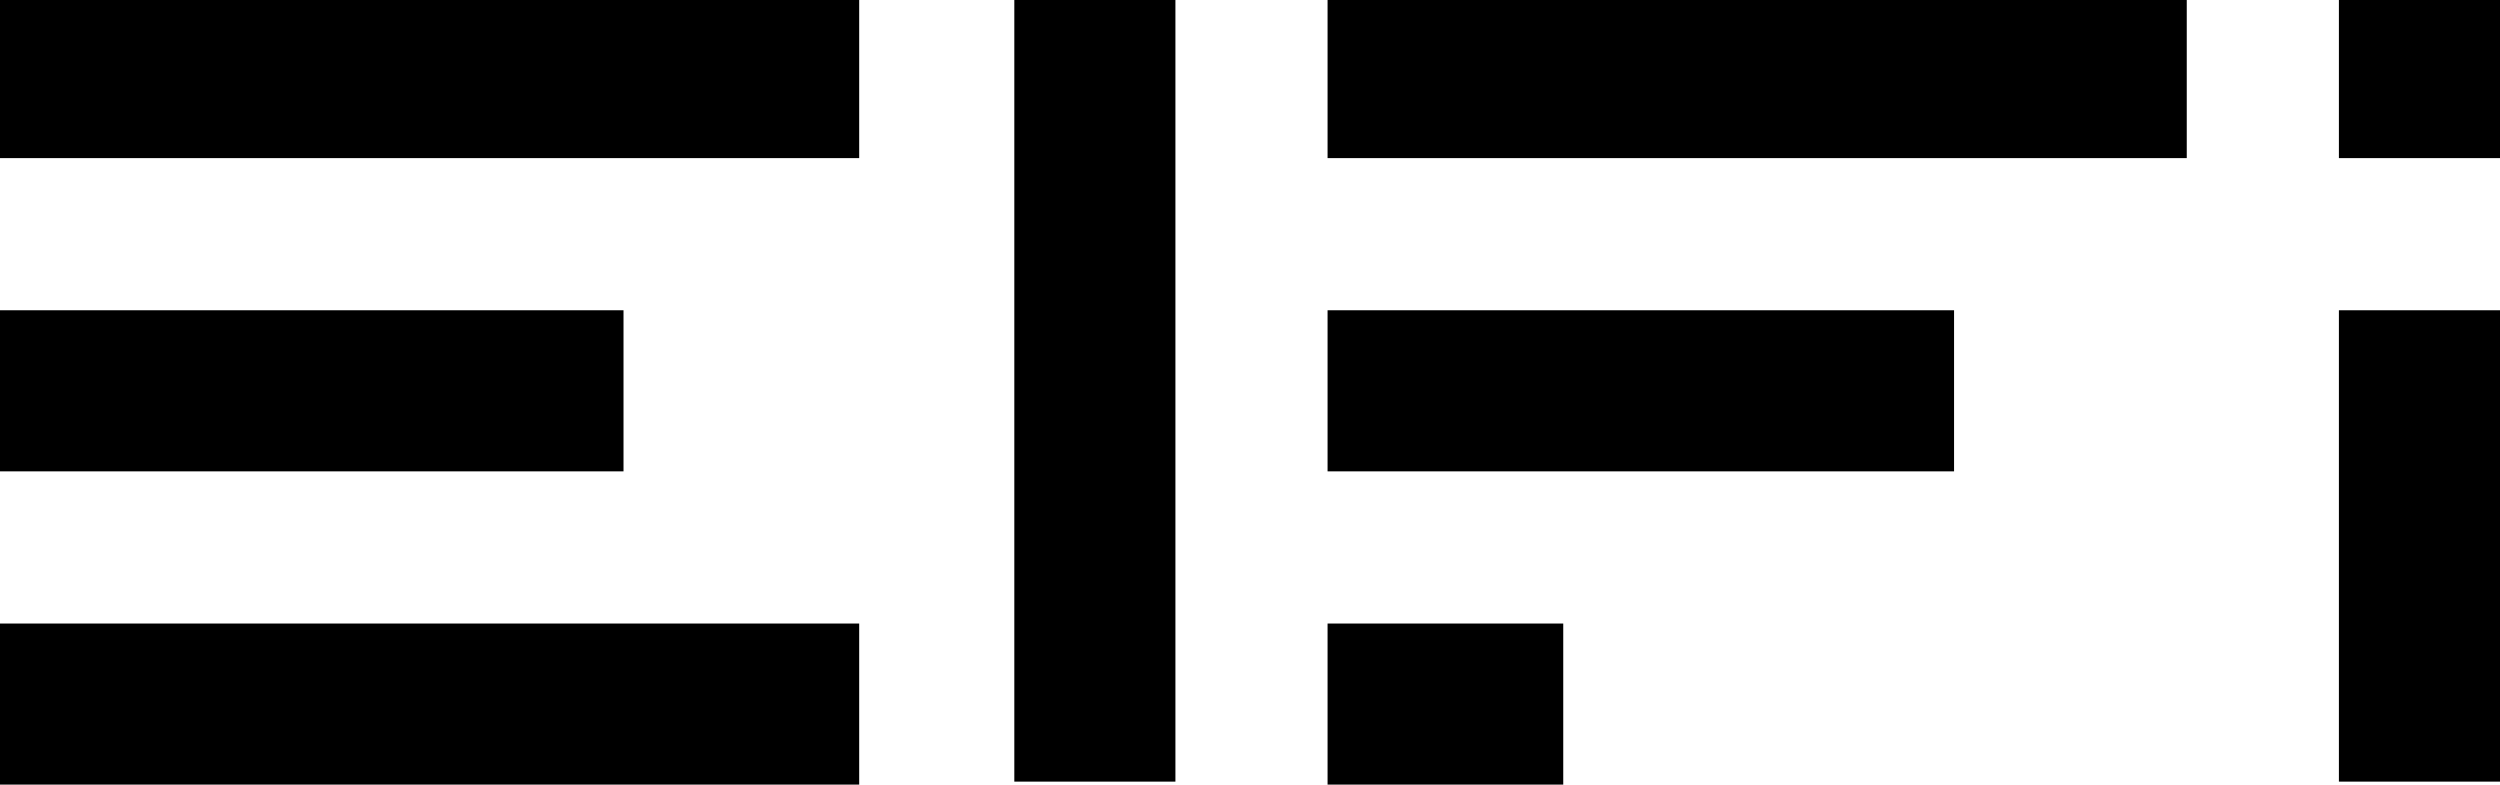
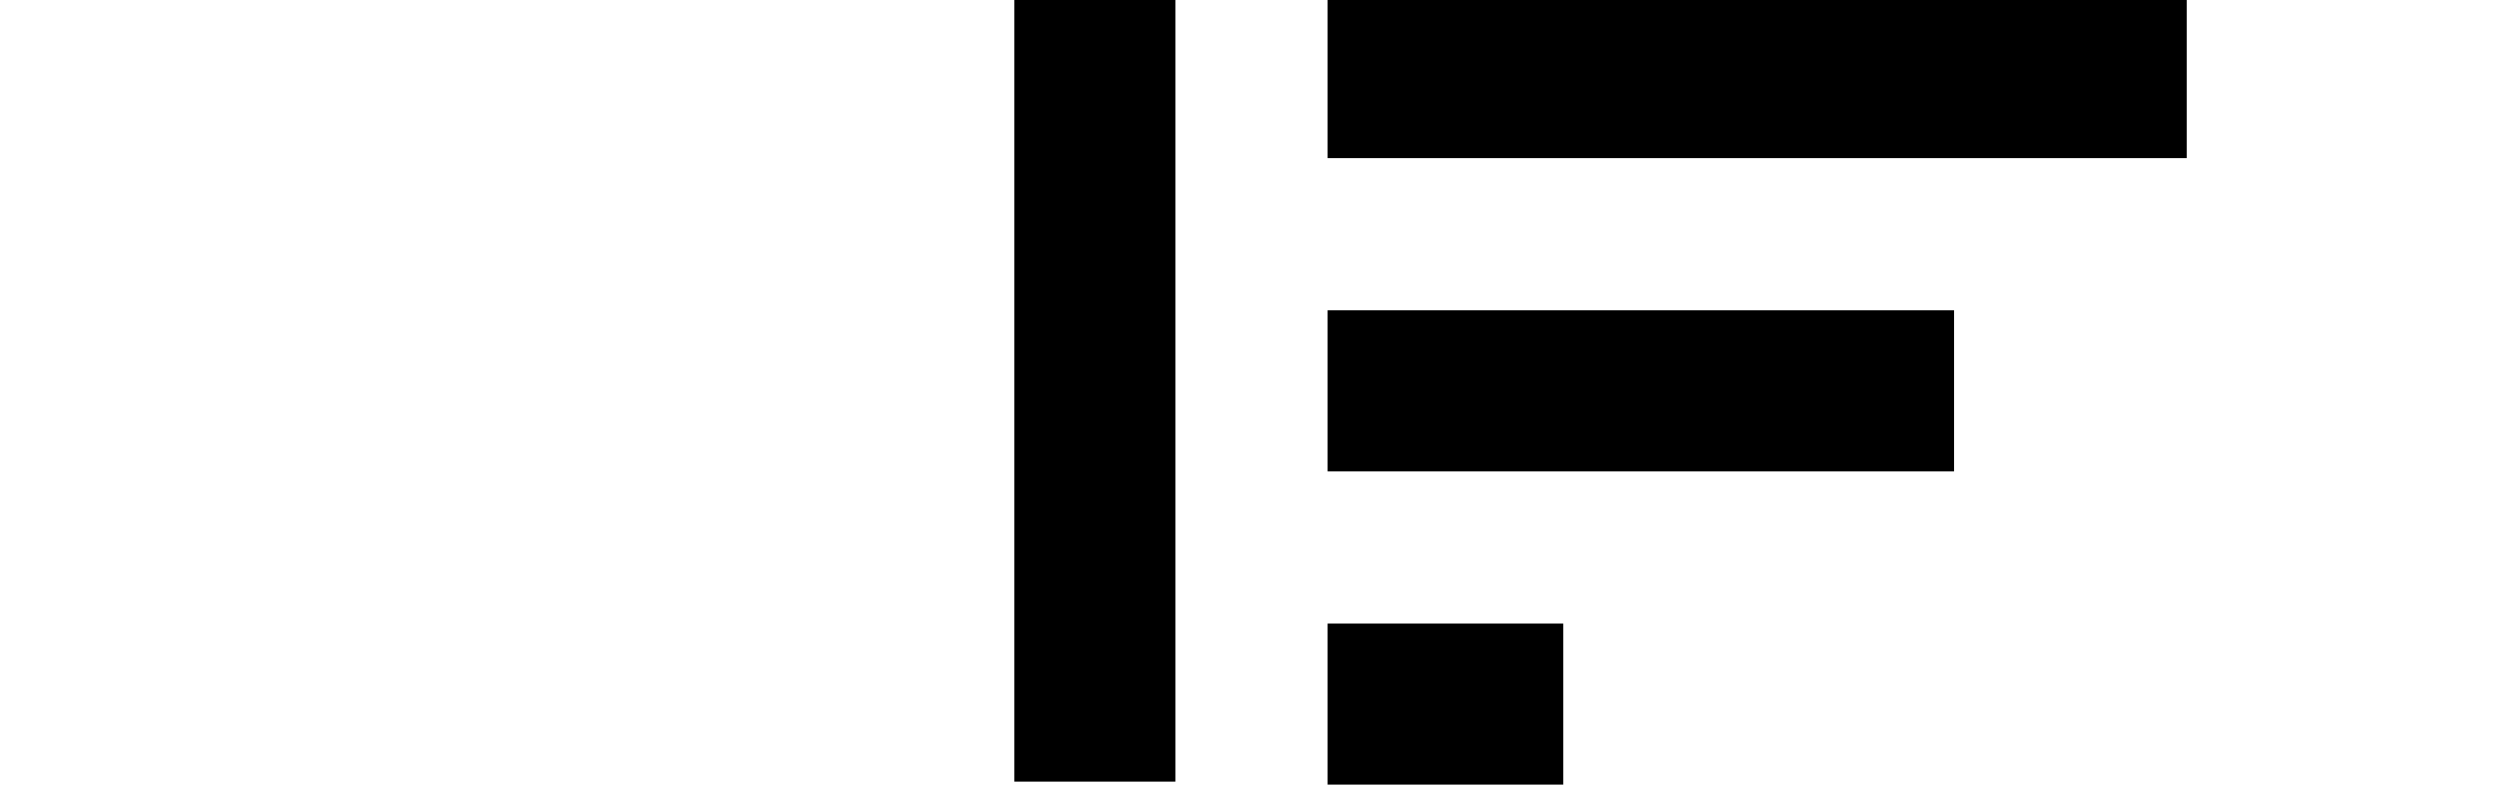
<svg xmlns="http://www.w3.org/2000/svg" id="Layer_1" data-name="Layer 1" viewBox="0 0 838 263">
  <defs>
    <style>
      .cls-1 {
        fill: #000000;
      }
    </style>
  </defs>
-   <rect class="cls-1" x="0" y="209" width="288" height="54" />
  <rect class="cls-1" x="445" width="288" height="53" />
-   <rect class="cls-1" x="0" width="288" height="53" />
  <rect class="cls-1" x="340" width="54" height="262" />
  <rect class="cls-1" x="445" y="104" width="210" height="54" />
-   <rect class="cls-1" x="0" y="104" width="209" height="54" />
-   <rect class="cls-1" x="784" y="104" width="54" height="158" />
  <rect class="cls-1" x="445" y="209" width="79" height="54" />
-   <rect class="cls-1" x="784" width="54" height="53" />
</svg>